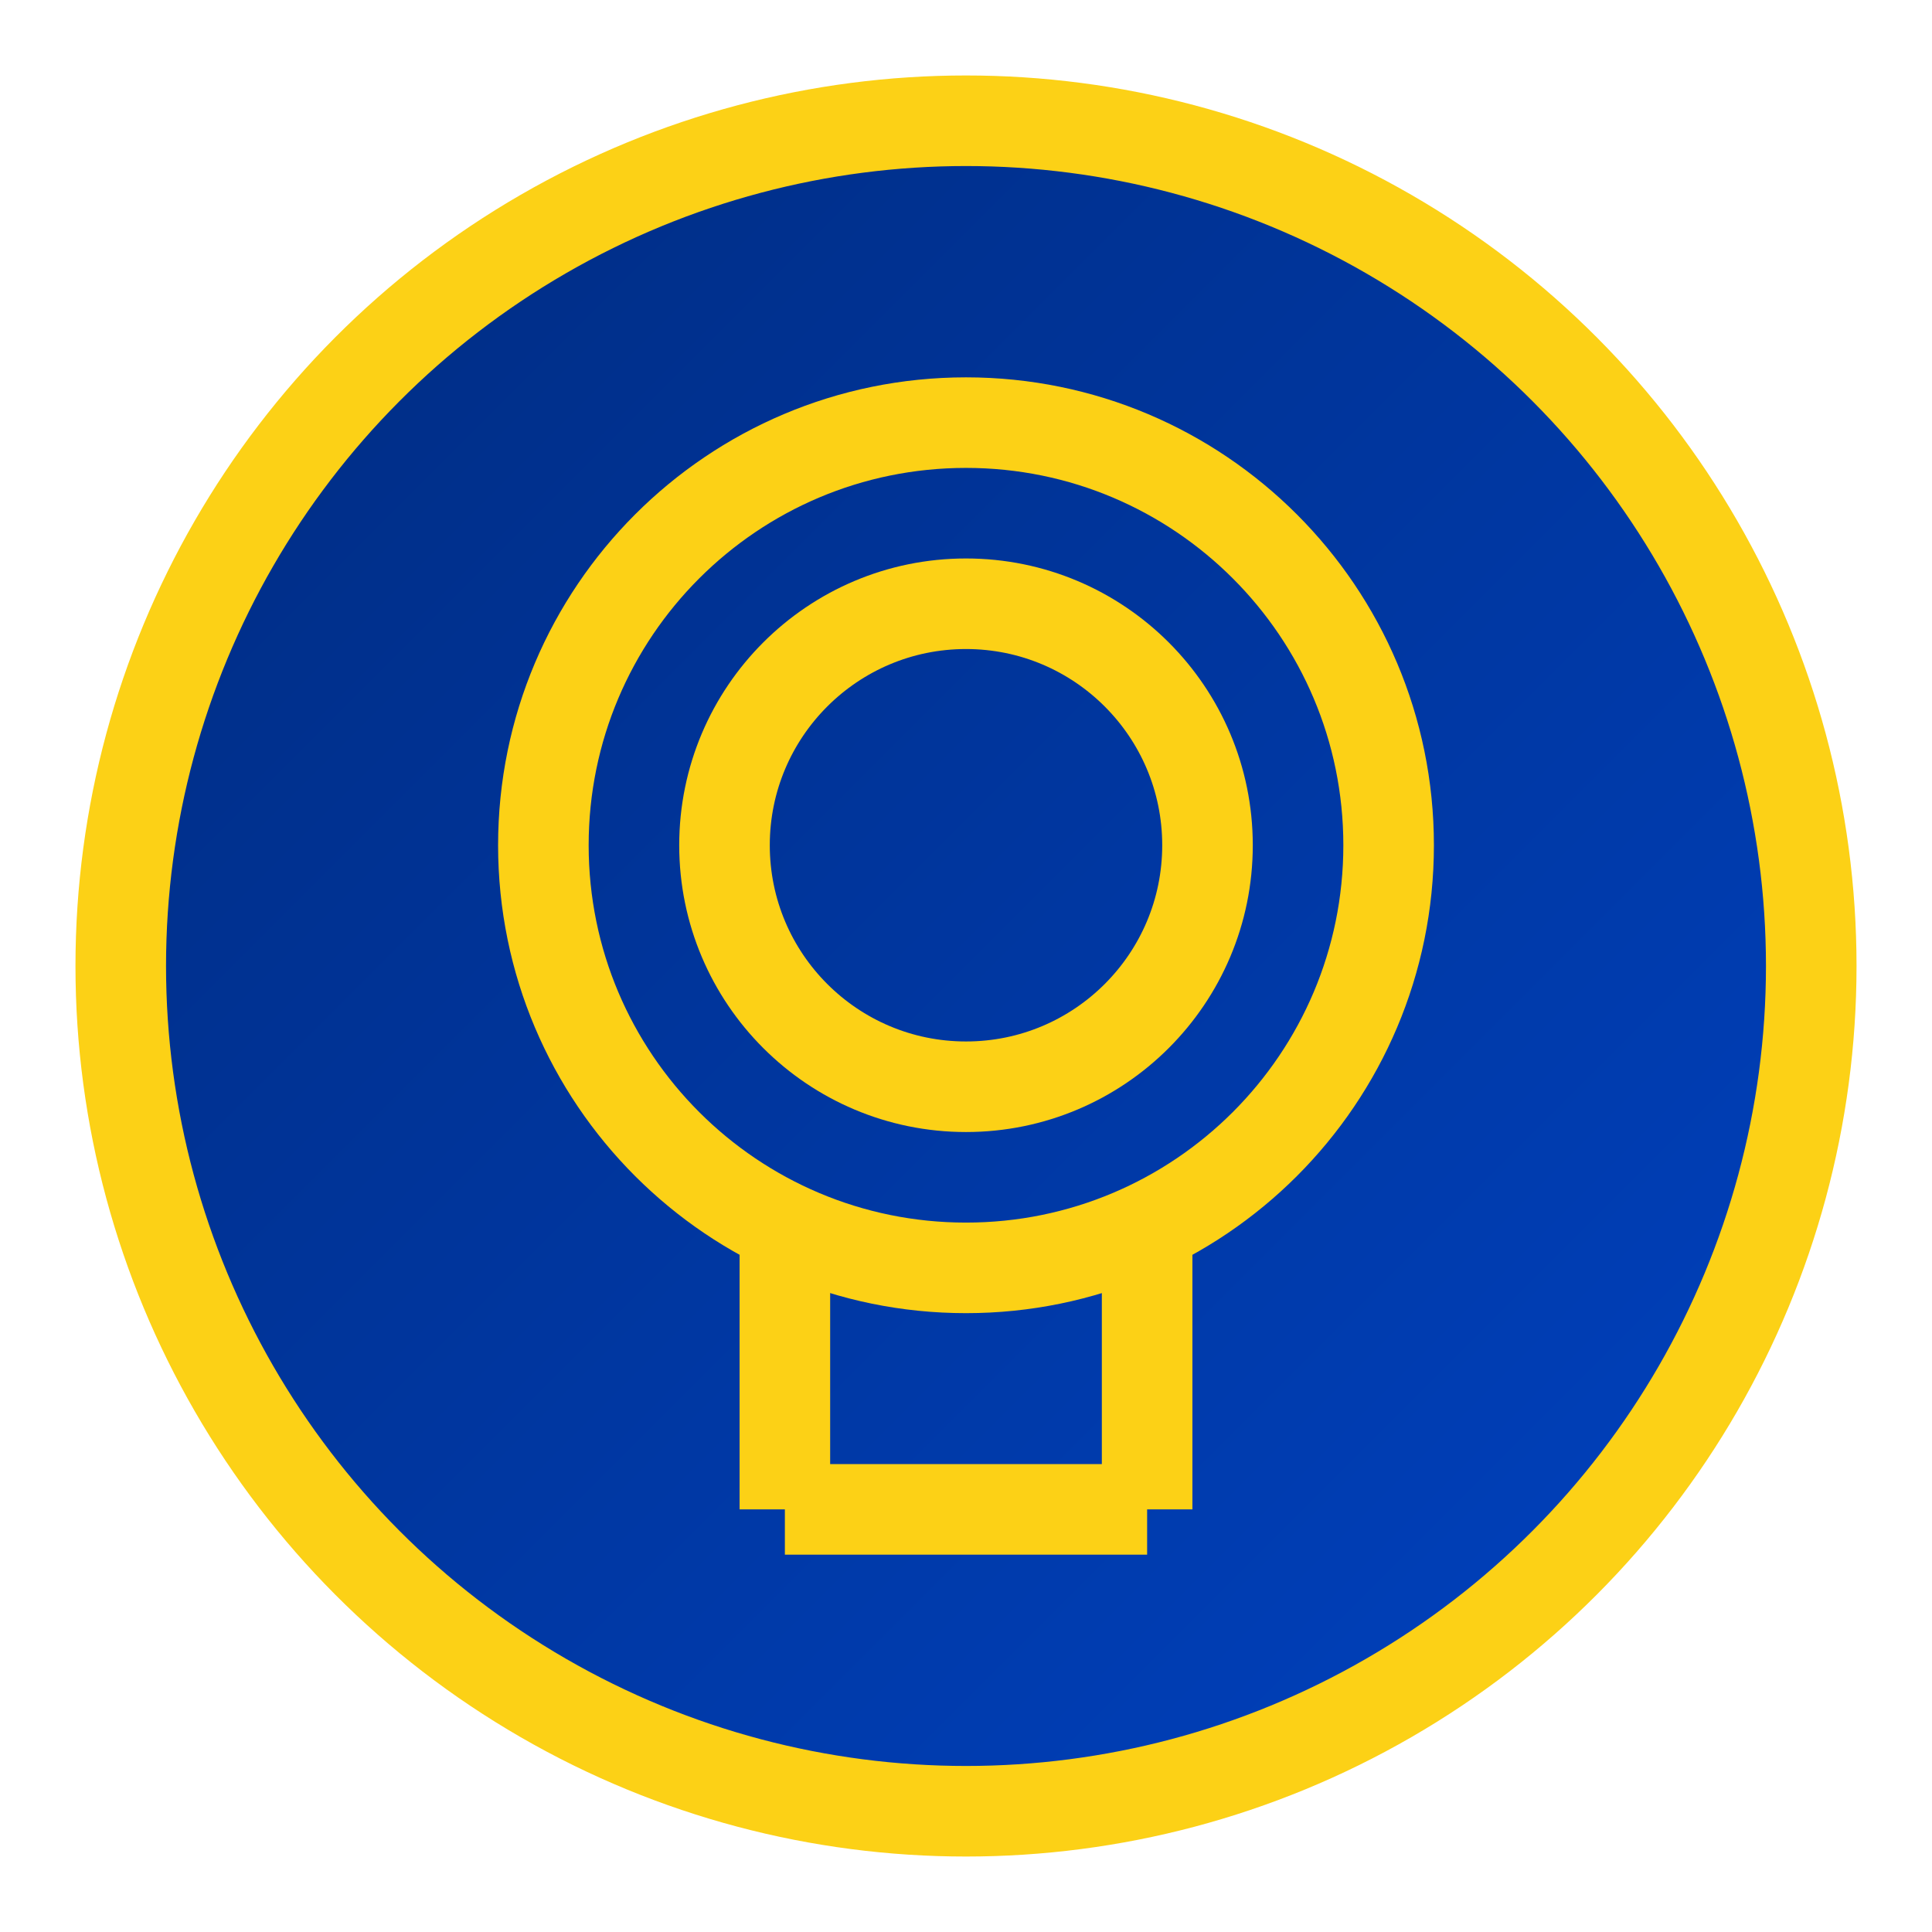
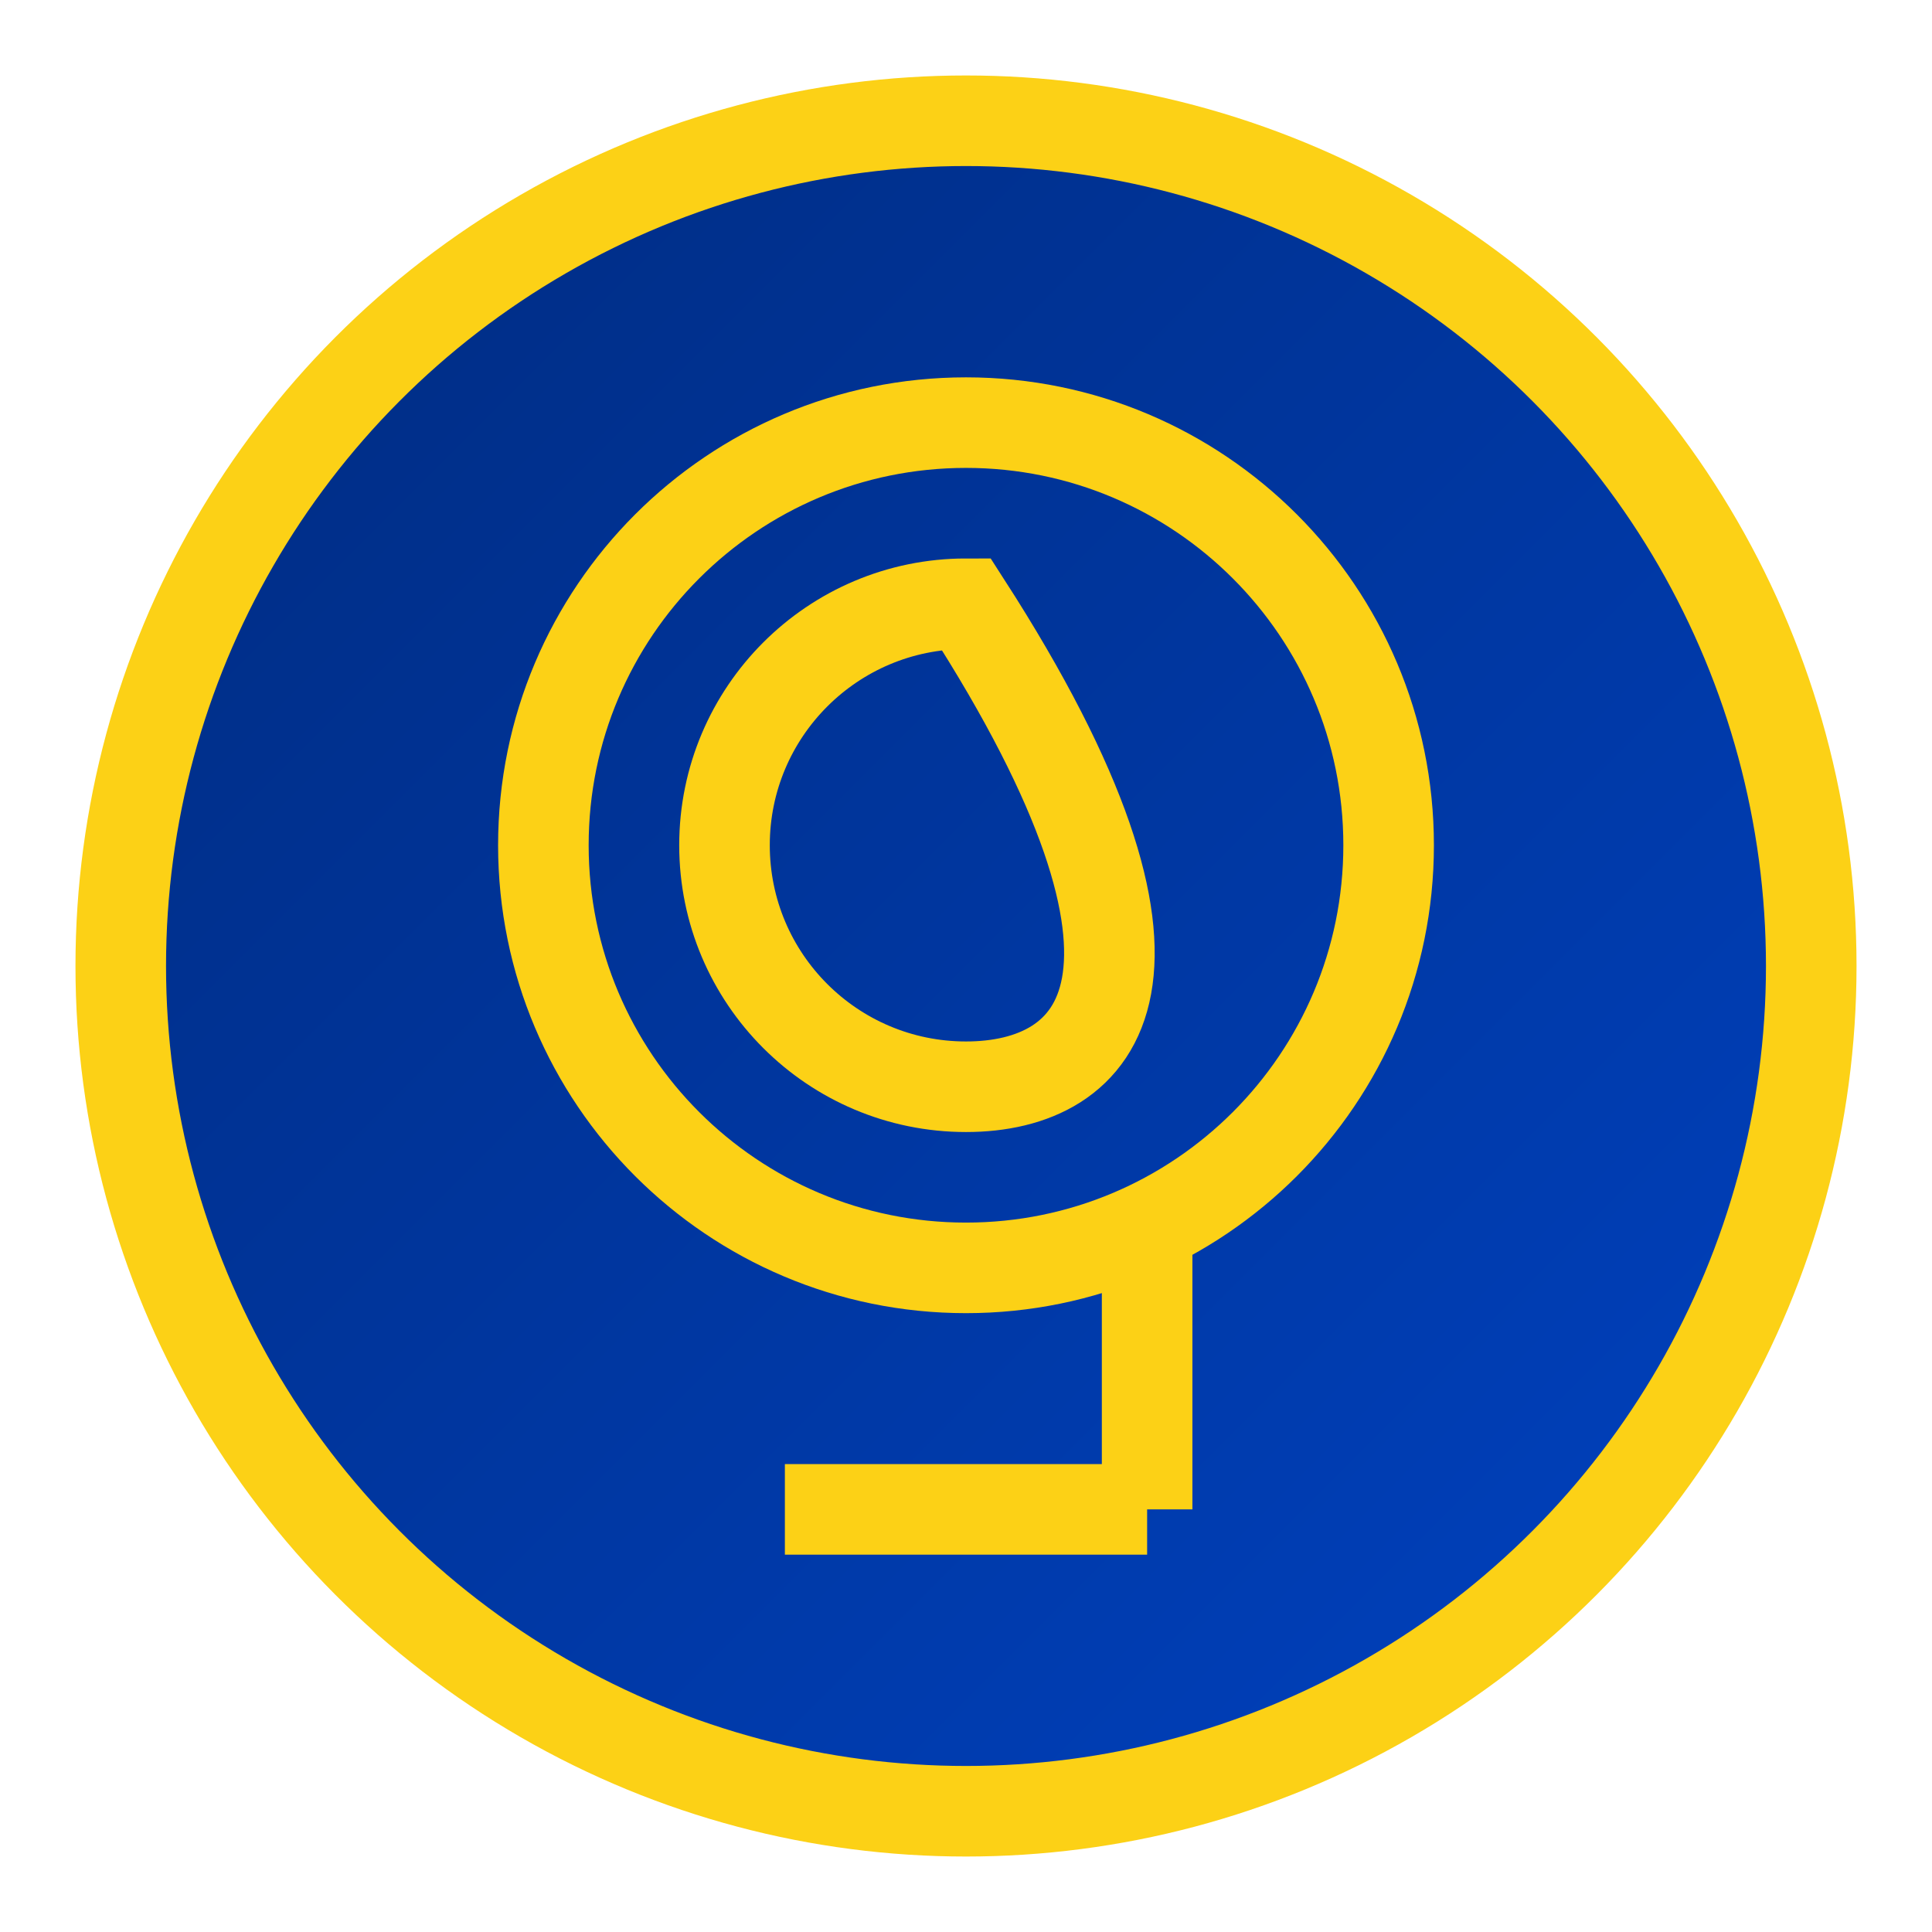
<svg xmlns="http://www.w3.org/2000/svg" width="32" height="32" viewBox="0 0 32 32">
  <defs>
    <linearGradient id="gradient" x1="0%" y1="0%" x2="100%" y2="100%">
      <stop offset="0%" stop-color="#002B7F" />
      <stop offset="100%" stop-color="#0042C1" />
    </linearGradient>
  </defs>
  <circle cx="16" cy="16" r="14" fill="url(#gradient)" stroke="#FCD116" stroke-width="1.5" />
  <g transform="translate(9, 7)">
    <path d="M7,0 C10.866,0 14,3.134 14,7 C14,10.866 10.866,14 7,14 C3.134,14 0,10.866 0,7 C0,3.134 3.134,0 7,0 Z" fill="none" stroke="#FCD116" stroke-width="1.5" />
-     <path d="M7,3 C9.209,3 11,4.791 11,7 C11,9.209 9.209,11 7,11 C4.791,11 3,9.209 3,7 C3,4.791 4.791,3 7,3 Z" fill="none" stroke="#FCD116" stroke-width="1.5" />
-     <path d="M4,13 L4,18" stroke="#FCD116" stroke-width="1.5" />
+     <path d="M7,3 C11,9.209 9.209,11 7,11 C4.791,11 3,9.209 3,7 C3,4.791 4.791,3 7,3 Z" fill="none" stroke="#FCD116" stroke-width="1.5" />
    <path d="M10,13 L10,18" stroke="#FCD116" stroke-width="1.5" />
    <path d="M4,18 L10,18" stroke="#FCD116" stroke-width="1.5" />
  </g>
</svg>